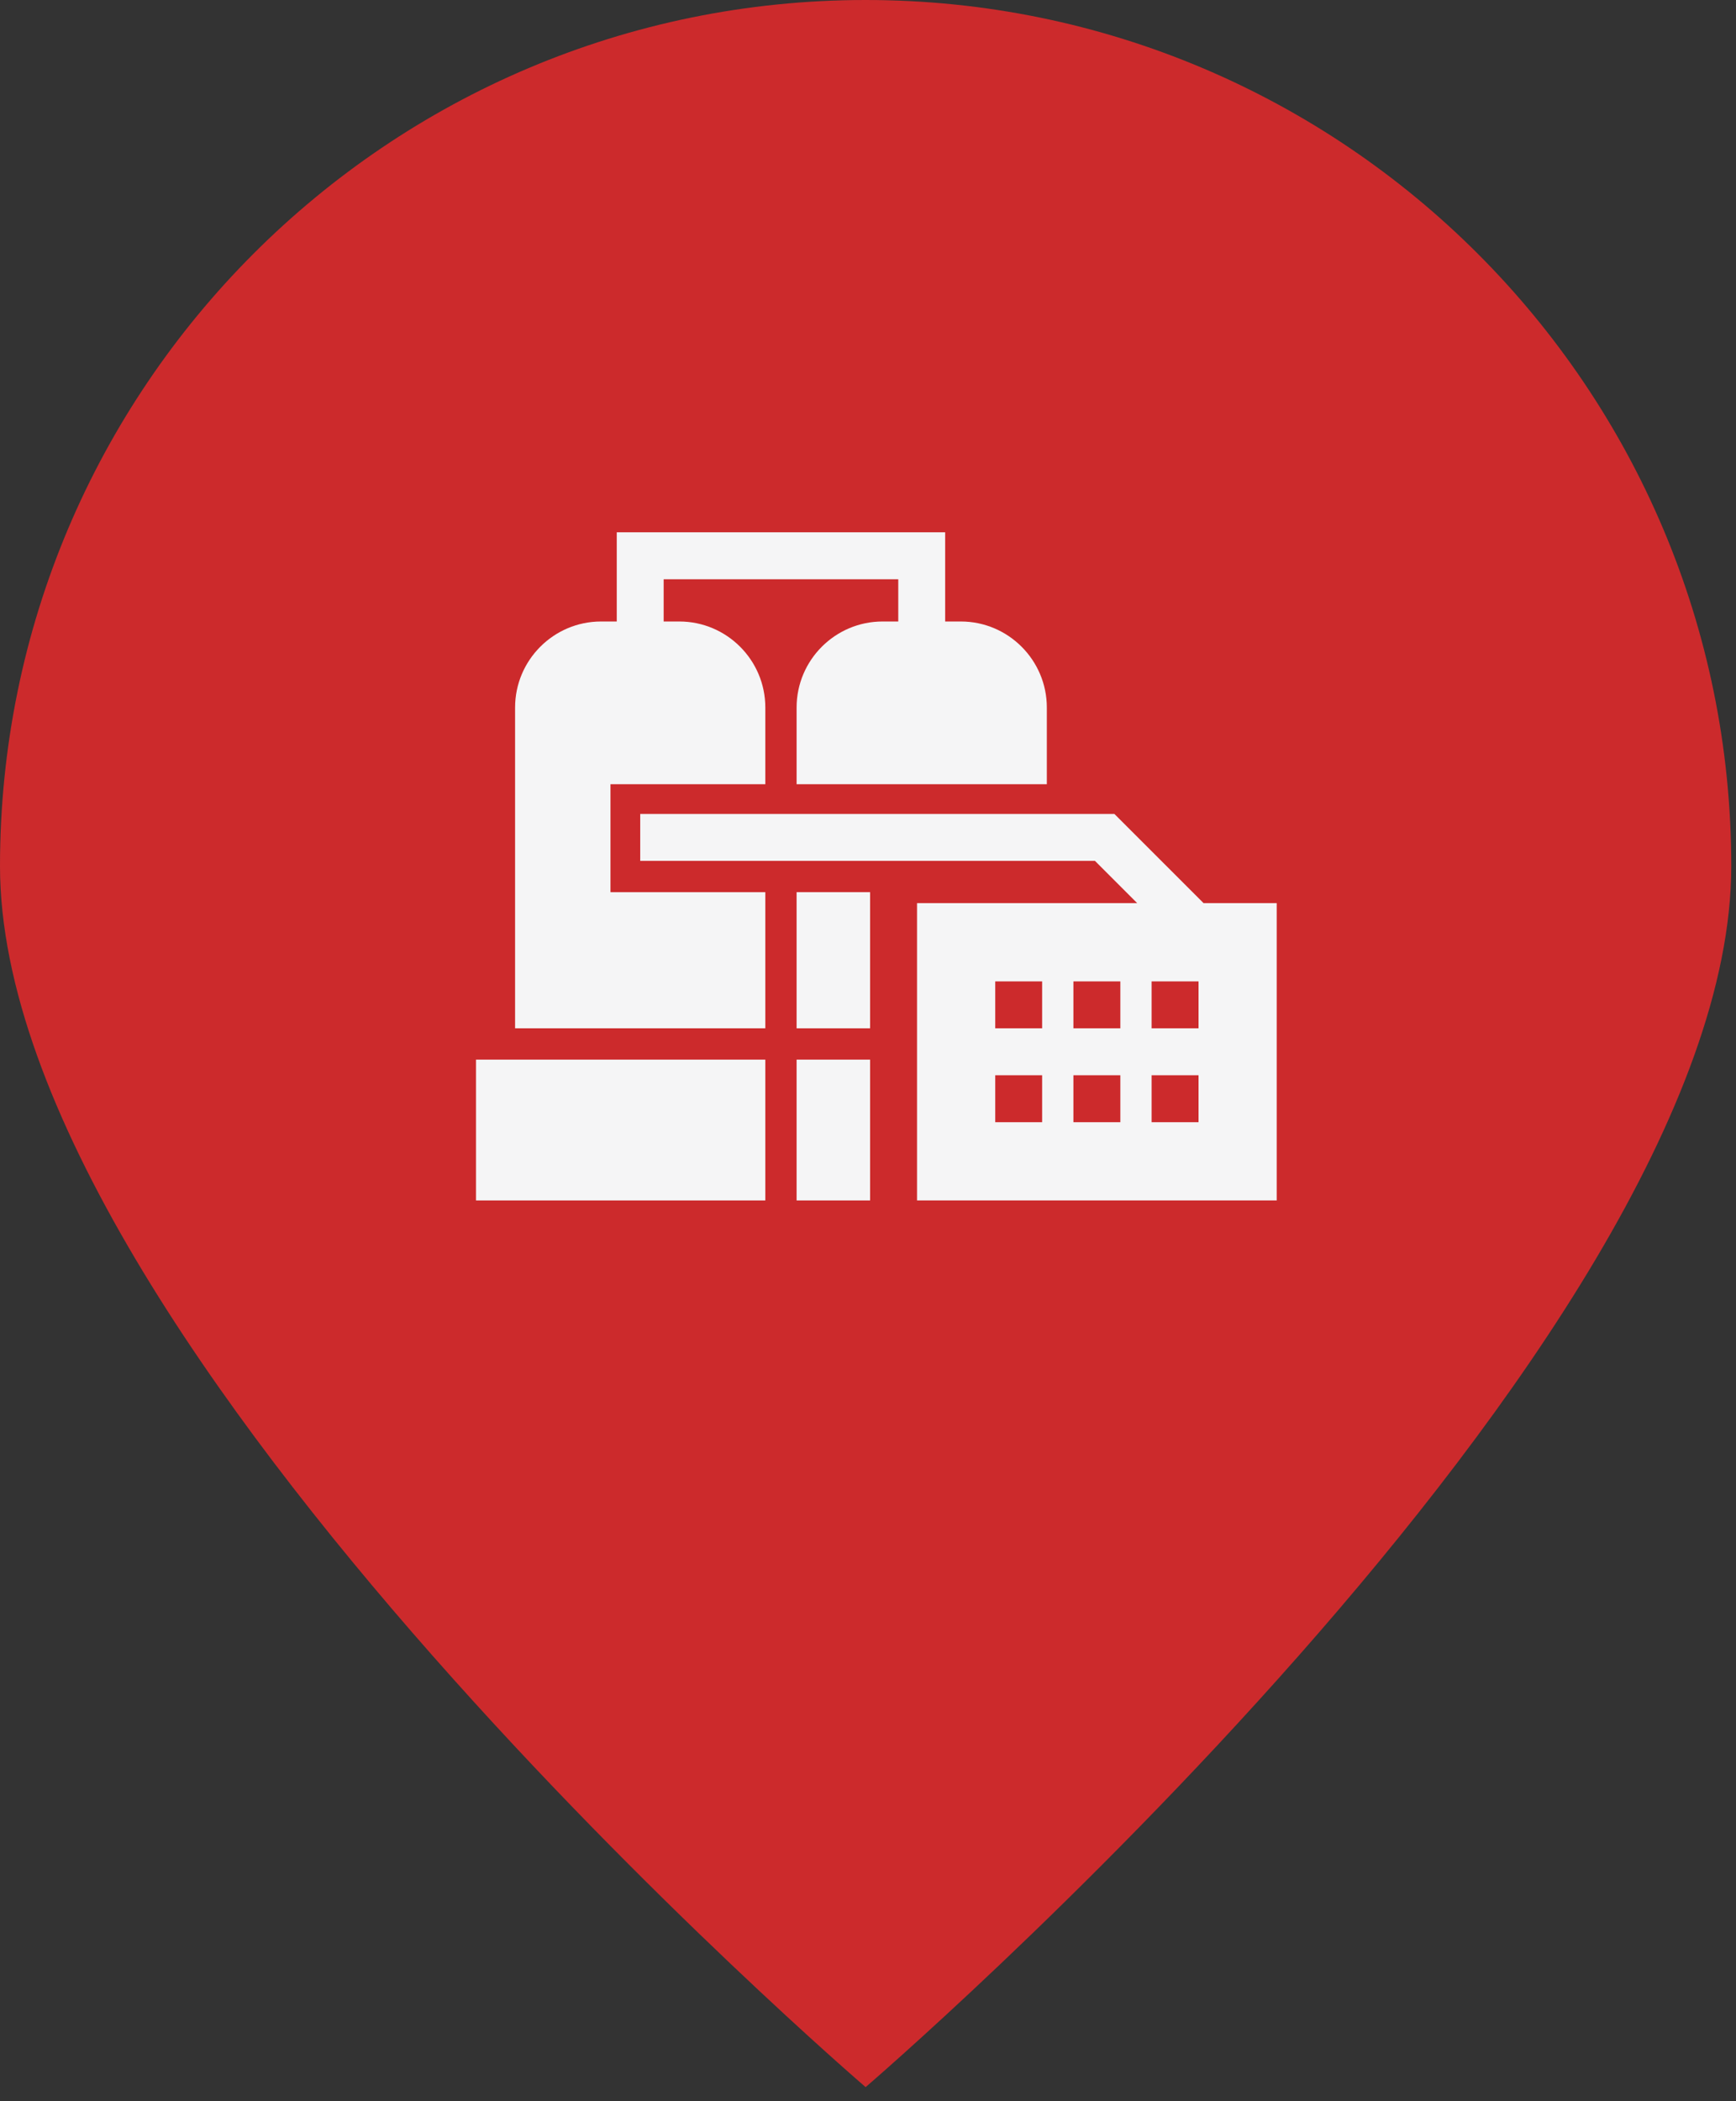
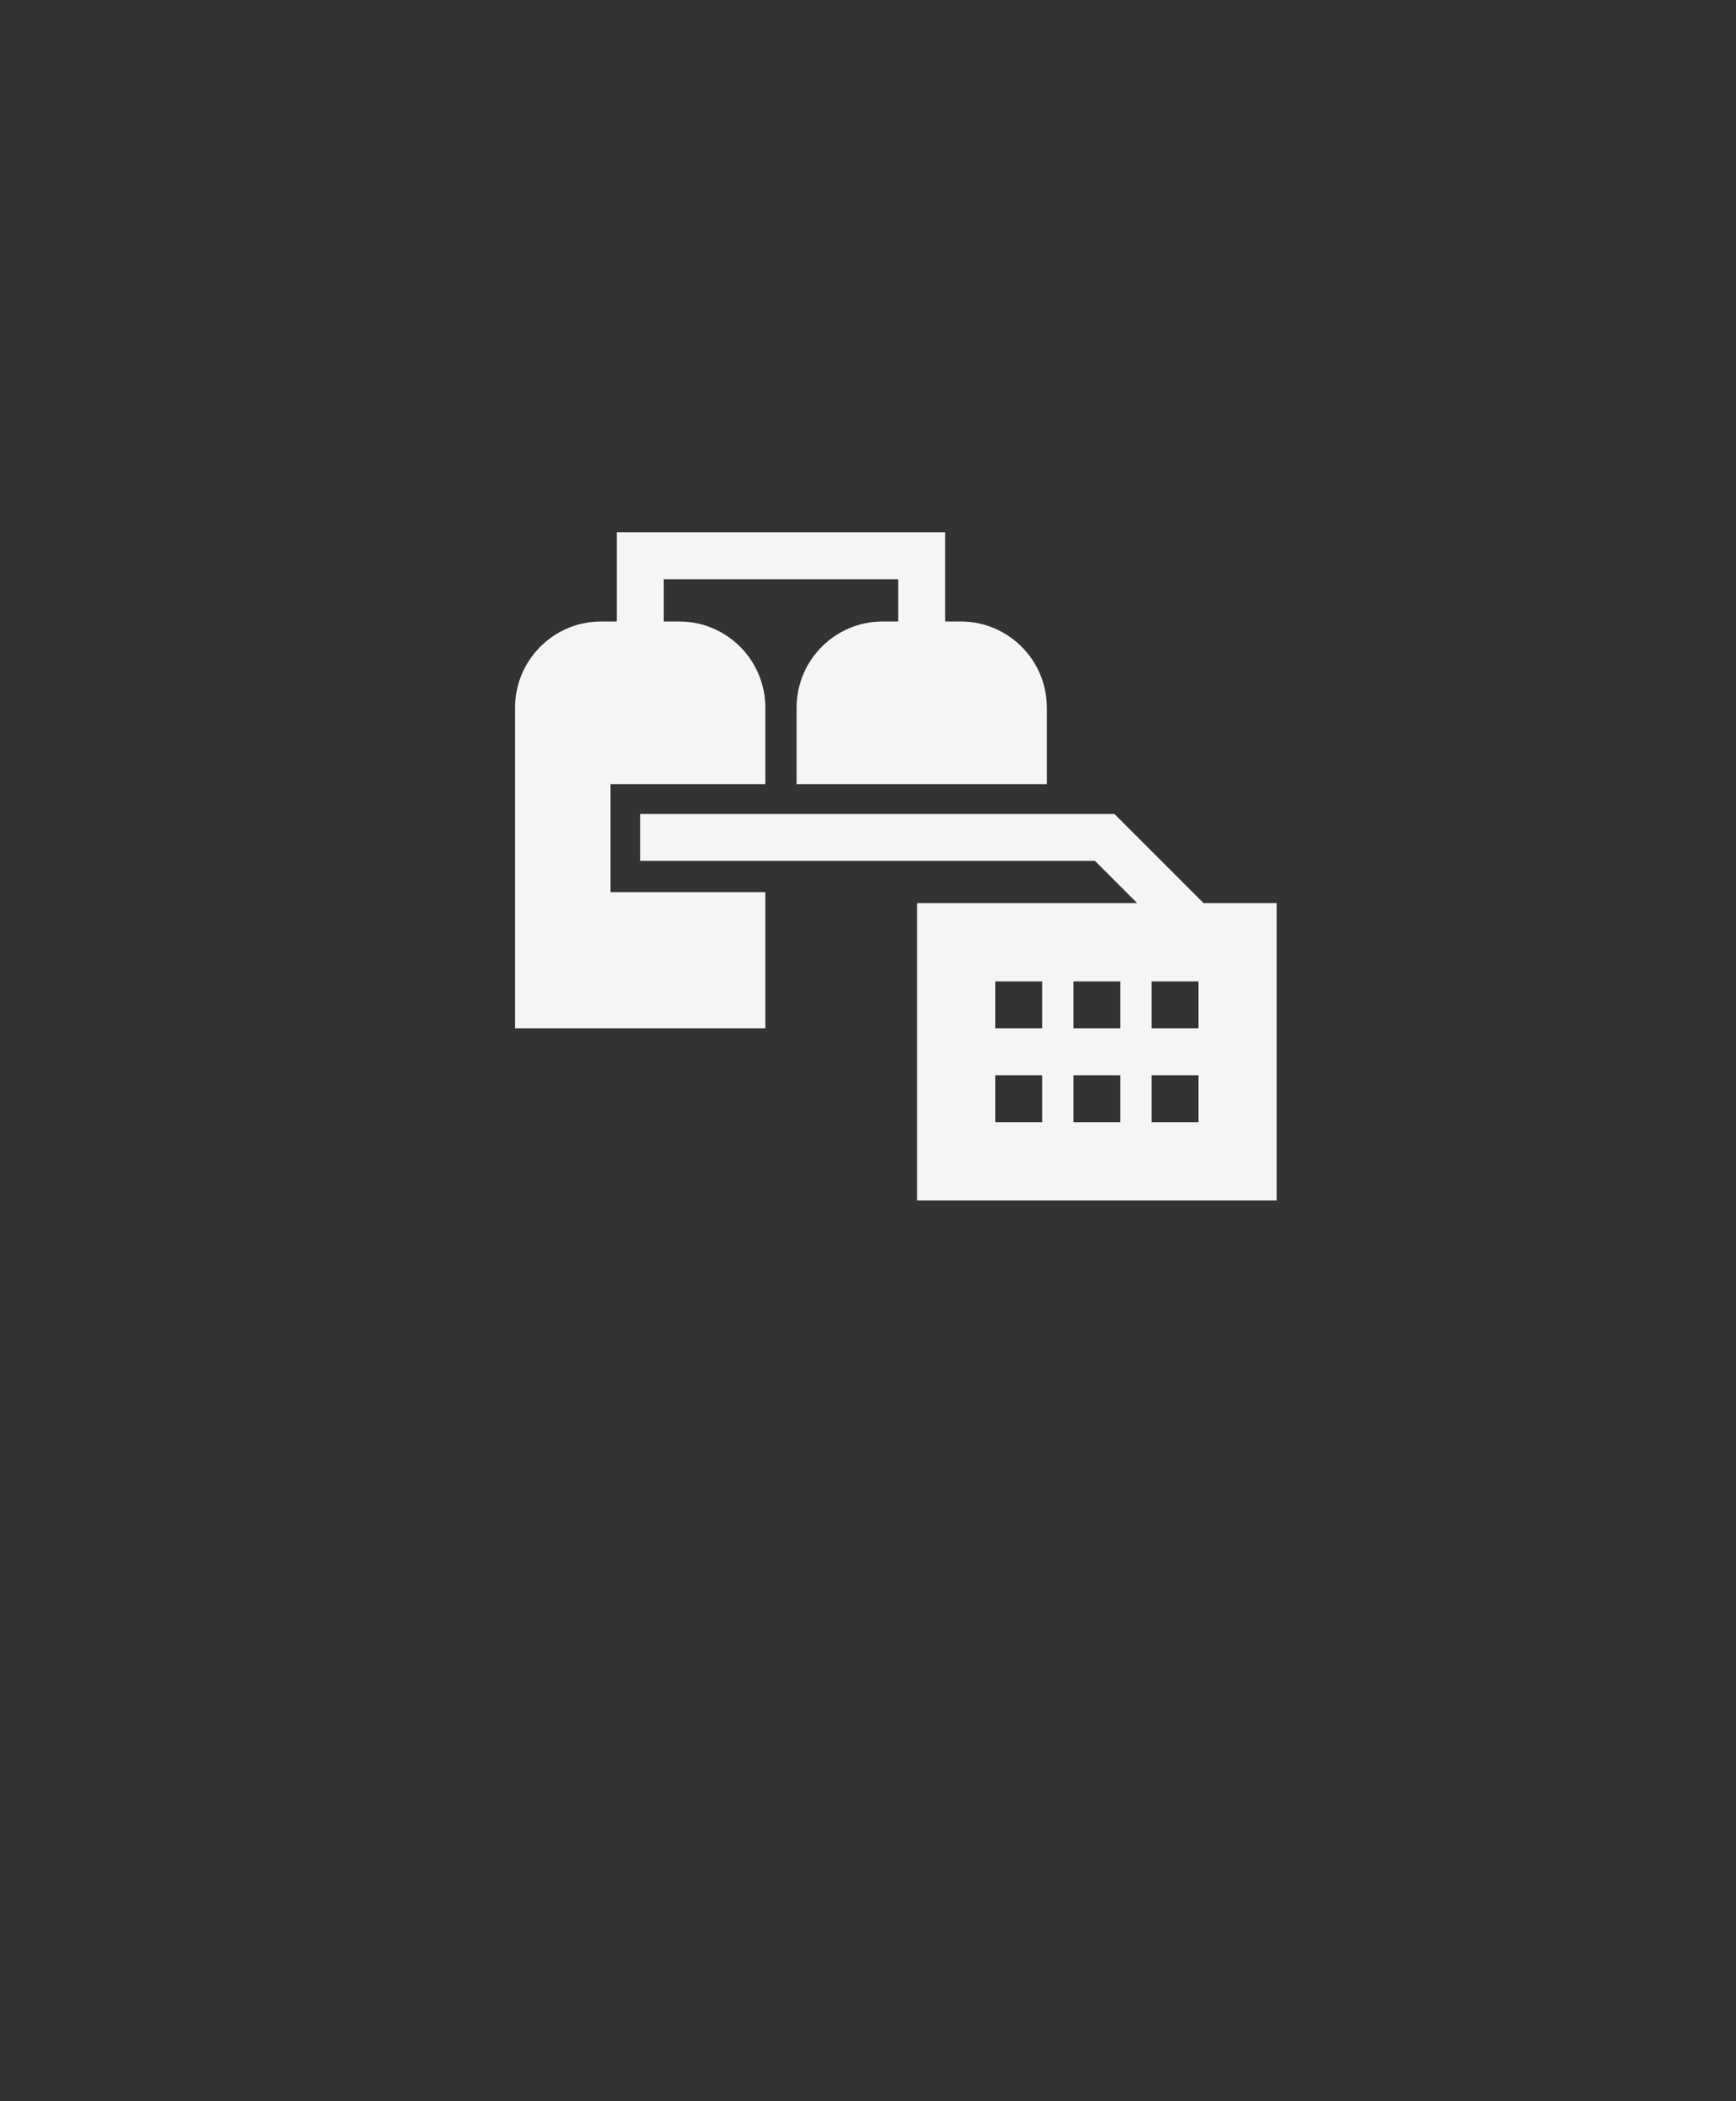
<svg xmlns="http://www.w3.org/2000/svg" width="62" height="75" viewBox="0 0 62 75" fill="none">
  <rect x="0" y="0" width="62" height="75" fill="#333333" stroke="none" />
-   <path d="M61.831 30.915C61.831 47.989 30.915 74.5 30.915 74.5C30.915 74.5 0 47.989 0 30.915C0 13.841 13.841 0 30.915 0C47.989 0 61.831 13.841 61.831 30.915Z" fill="#CC2A2C" />
-   <path d="M27.333 37.823H17V42.85H27.333V37.823Z" fill="#F5F5F6" />
-   <path d="M31.075 37.823H28.45V42.85H31.075V37.823Z" fill="#F5F5F6" />
  <path d="M34.315 22.184H33.756V19H22.027V22.184H21.468C19.774 22.184 18.396 23.562 18.396 25.256V36.706H27.333V31.846H21.803V27.992H27.333V25.256C27.333 23.562 25.955 22.184 24.261 22.184H23.702V20.676H32.081V22.184H31.522C29.828 22.184 28.45 23.562 28.45 25.256V27.992H37.387V25.256C37.387 23.562 36.008 22.184 34.315 22.184Z" fill="#F5F5F6" />
  <path d="M42.984 32.237L39.8 29.054H22.865V30.729H39.106L40.614 32.237H32.751V42.85H45.597V32.237H42.984ZM37.219 40.057H35.544V38.381H37.219V40.057ZM37.219 36.706H35.544V35.03H37.219V36.706ZM40.012 40.057H38.336V38.381H40.012V40.057ZM40.012 36.706H38.336V35.03H40.012V36.706ZM42.805 40.057H41.129V38.381H42.805V40.057ZM42.805 36.706H41.129V35.03H42.805V36.706Z" fill="#F5F5F6" />
-   <path d="M31.075 31.846H28.45V36.706H31.075V31.846Z" fill="#F5F5F6" />
</svg>